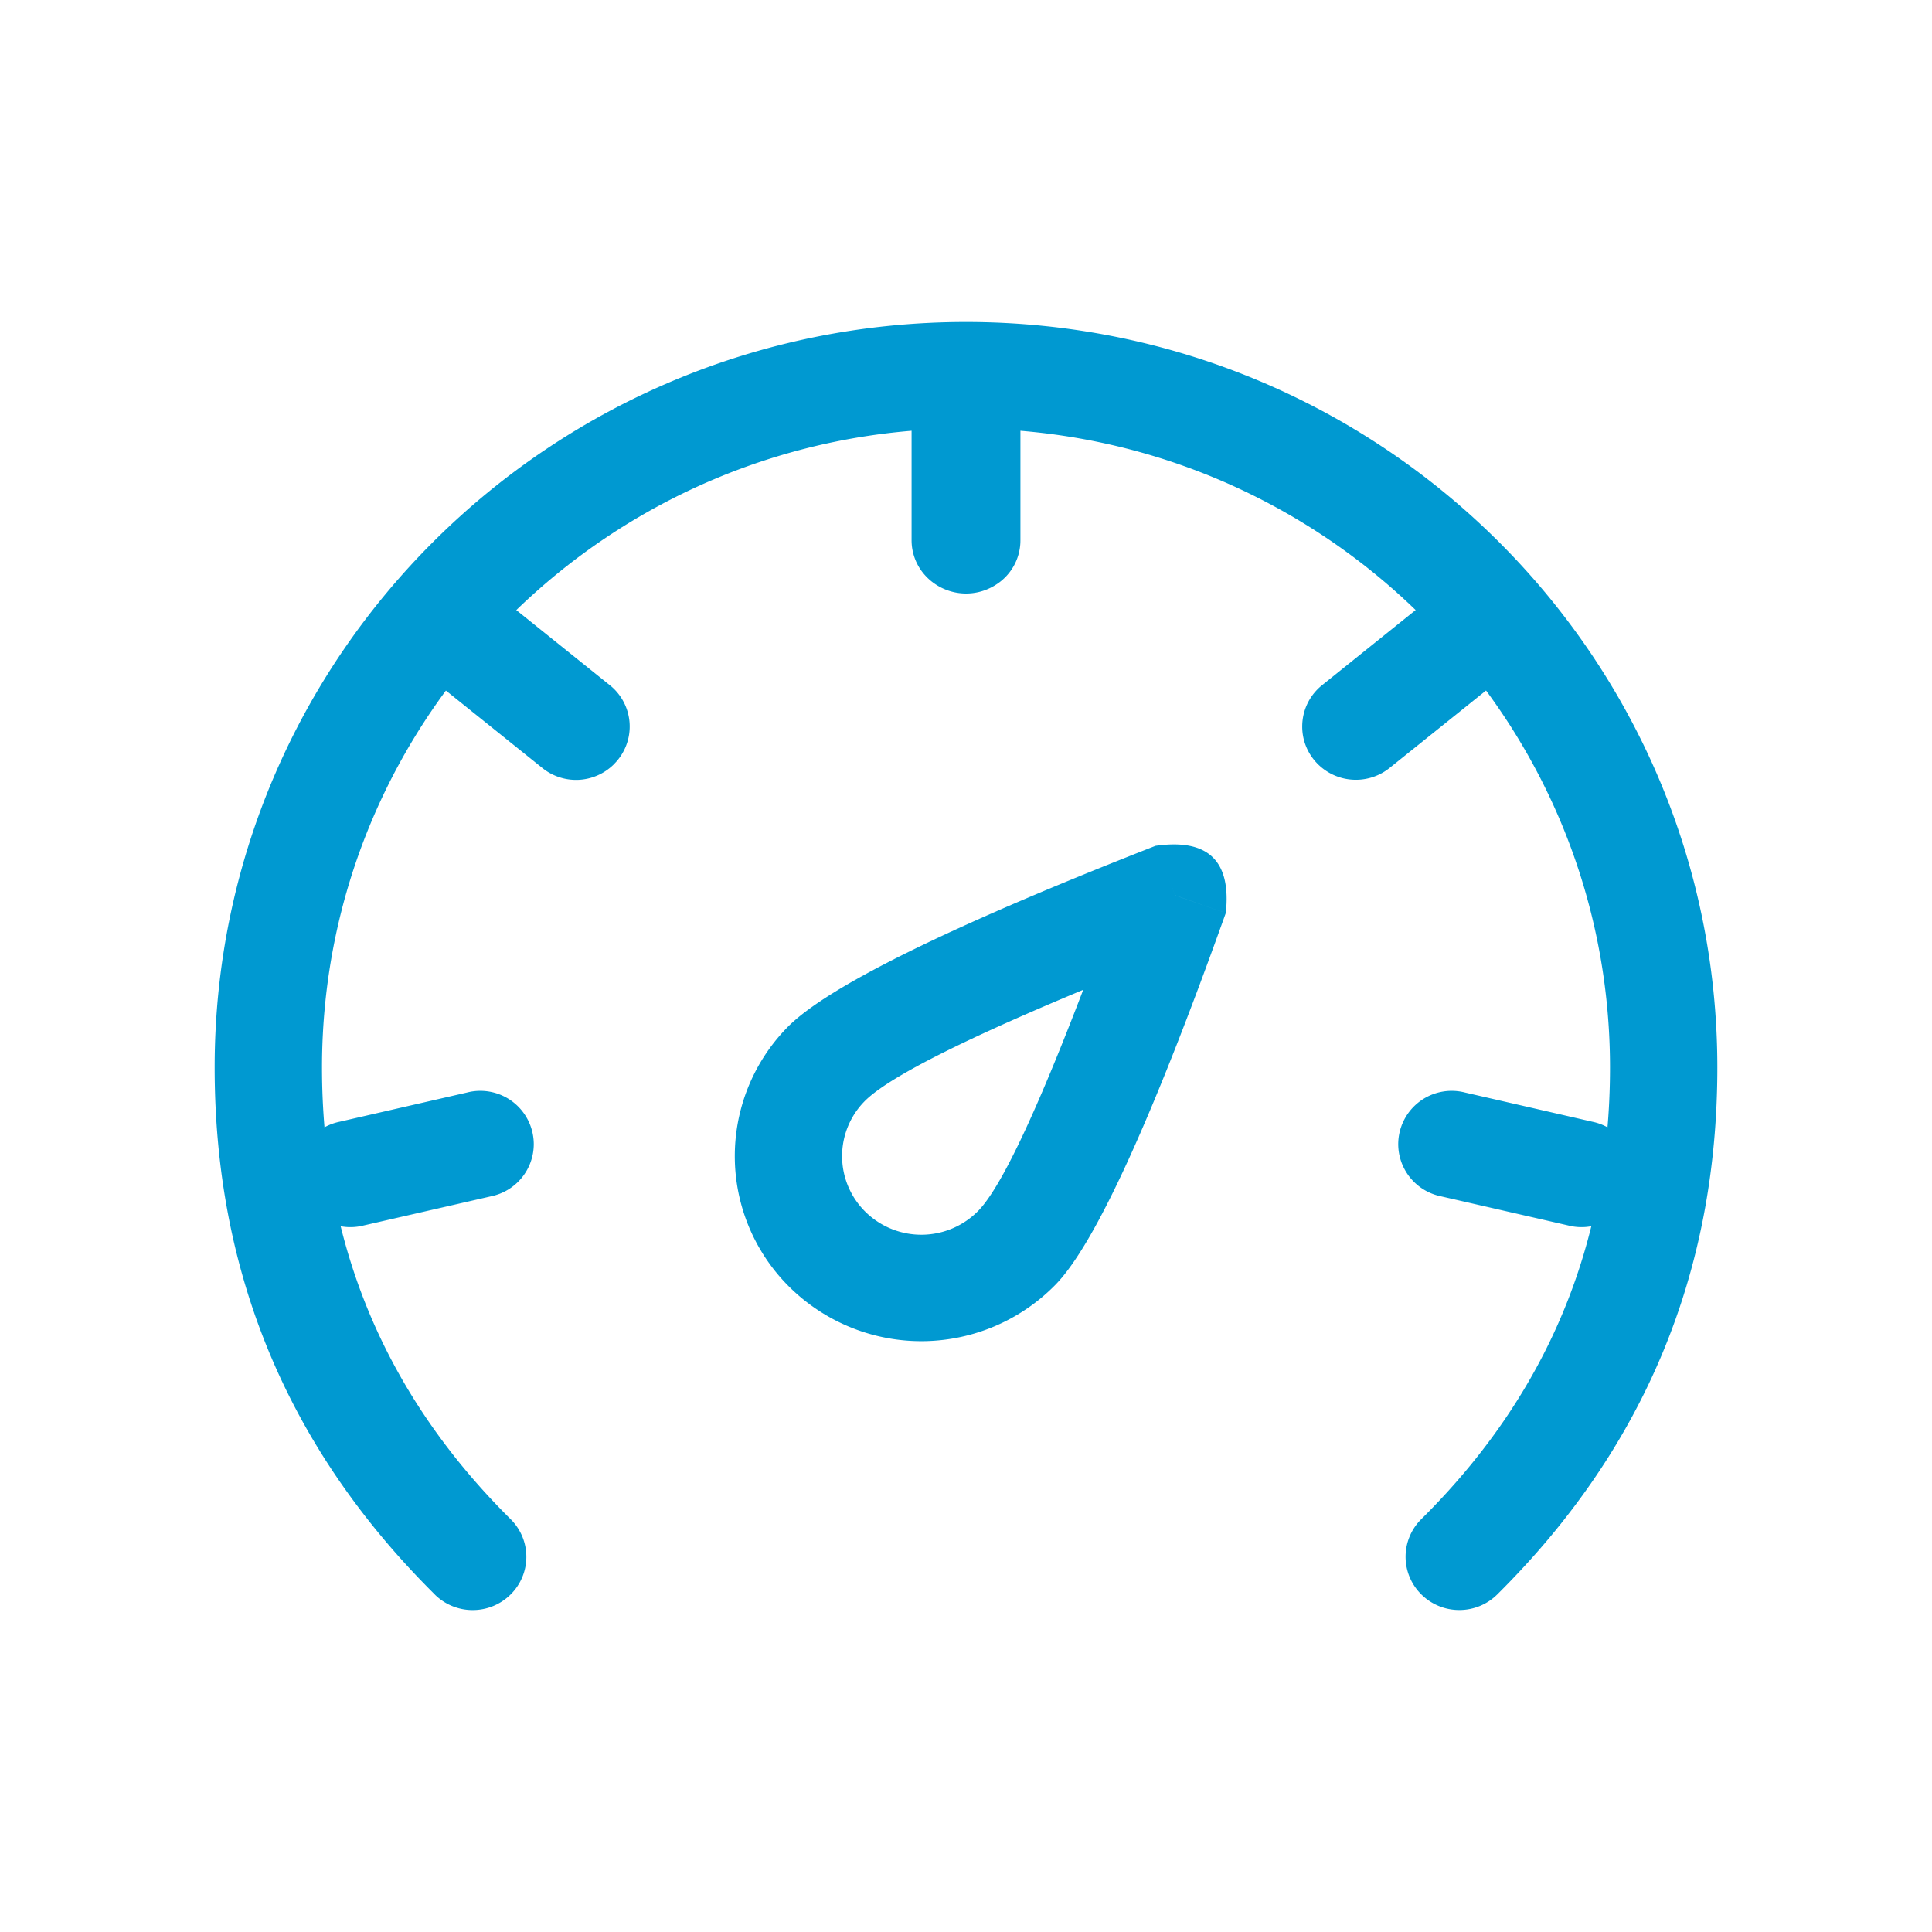
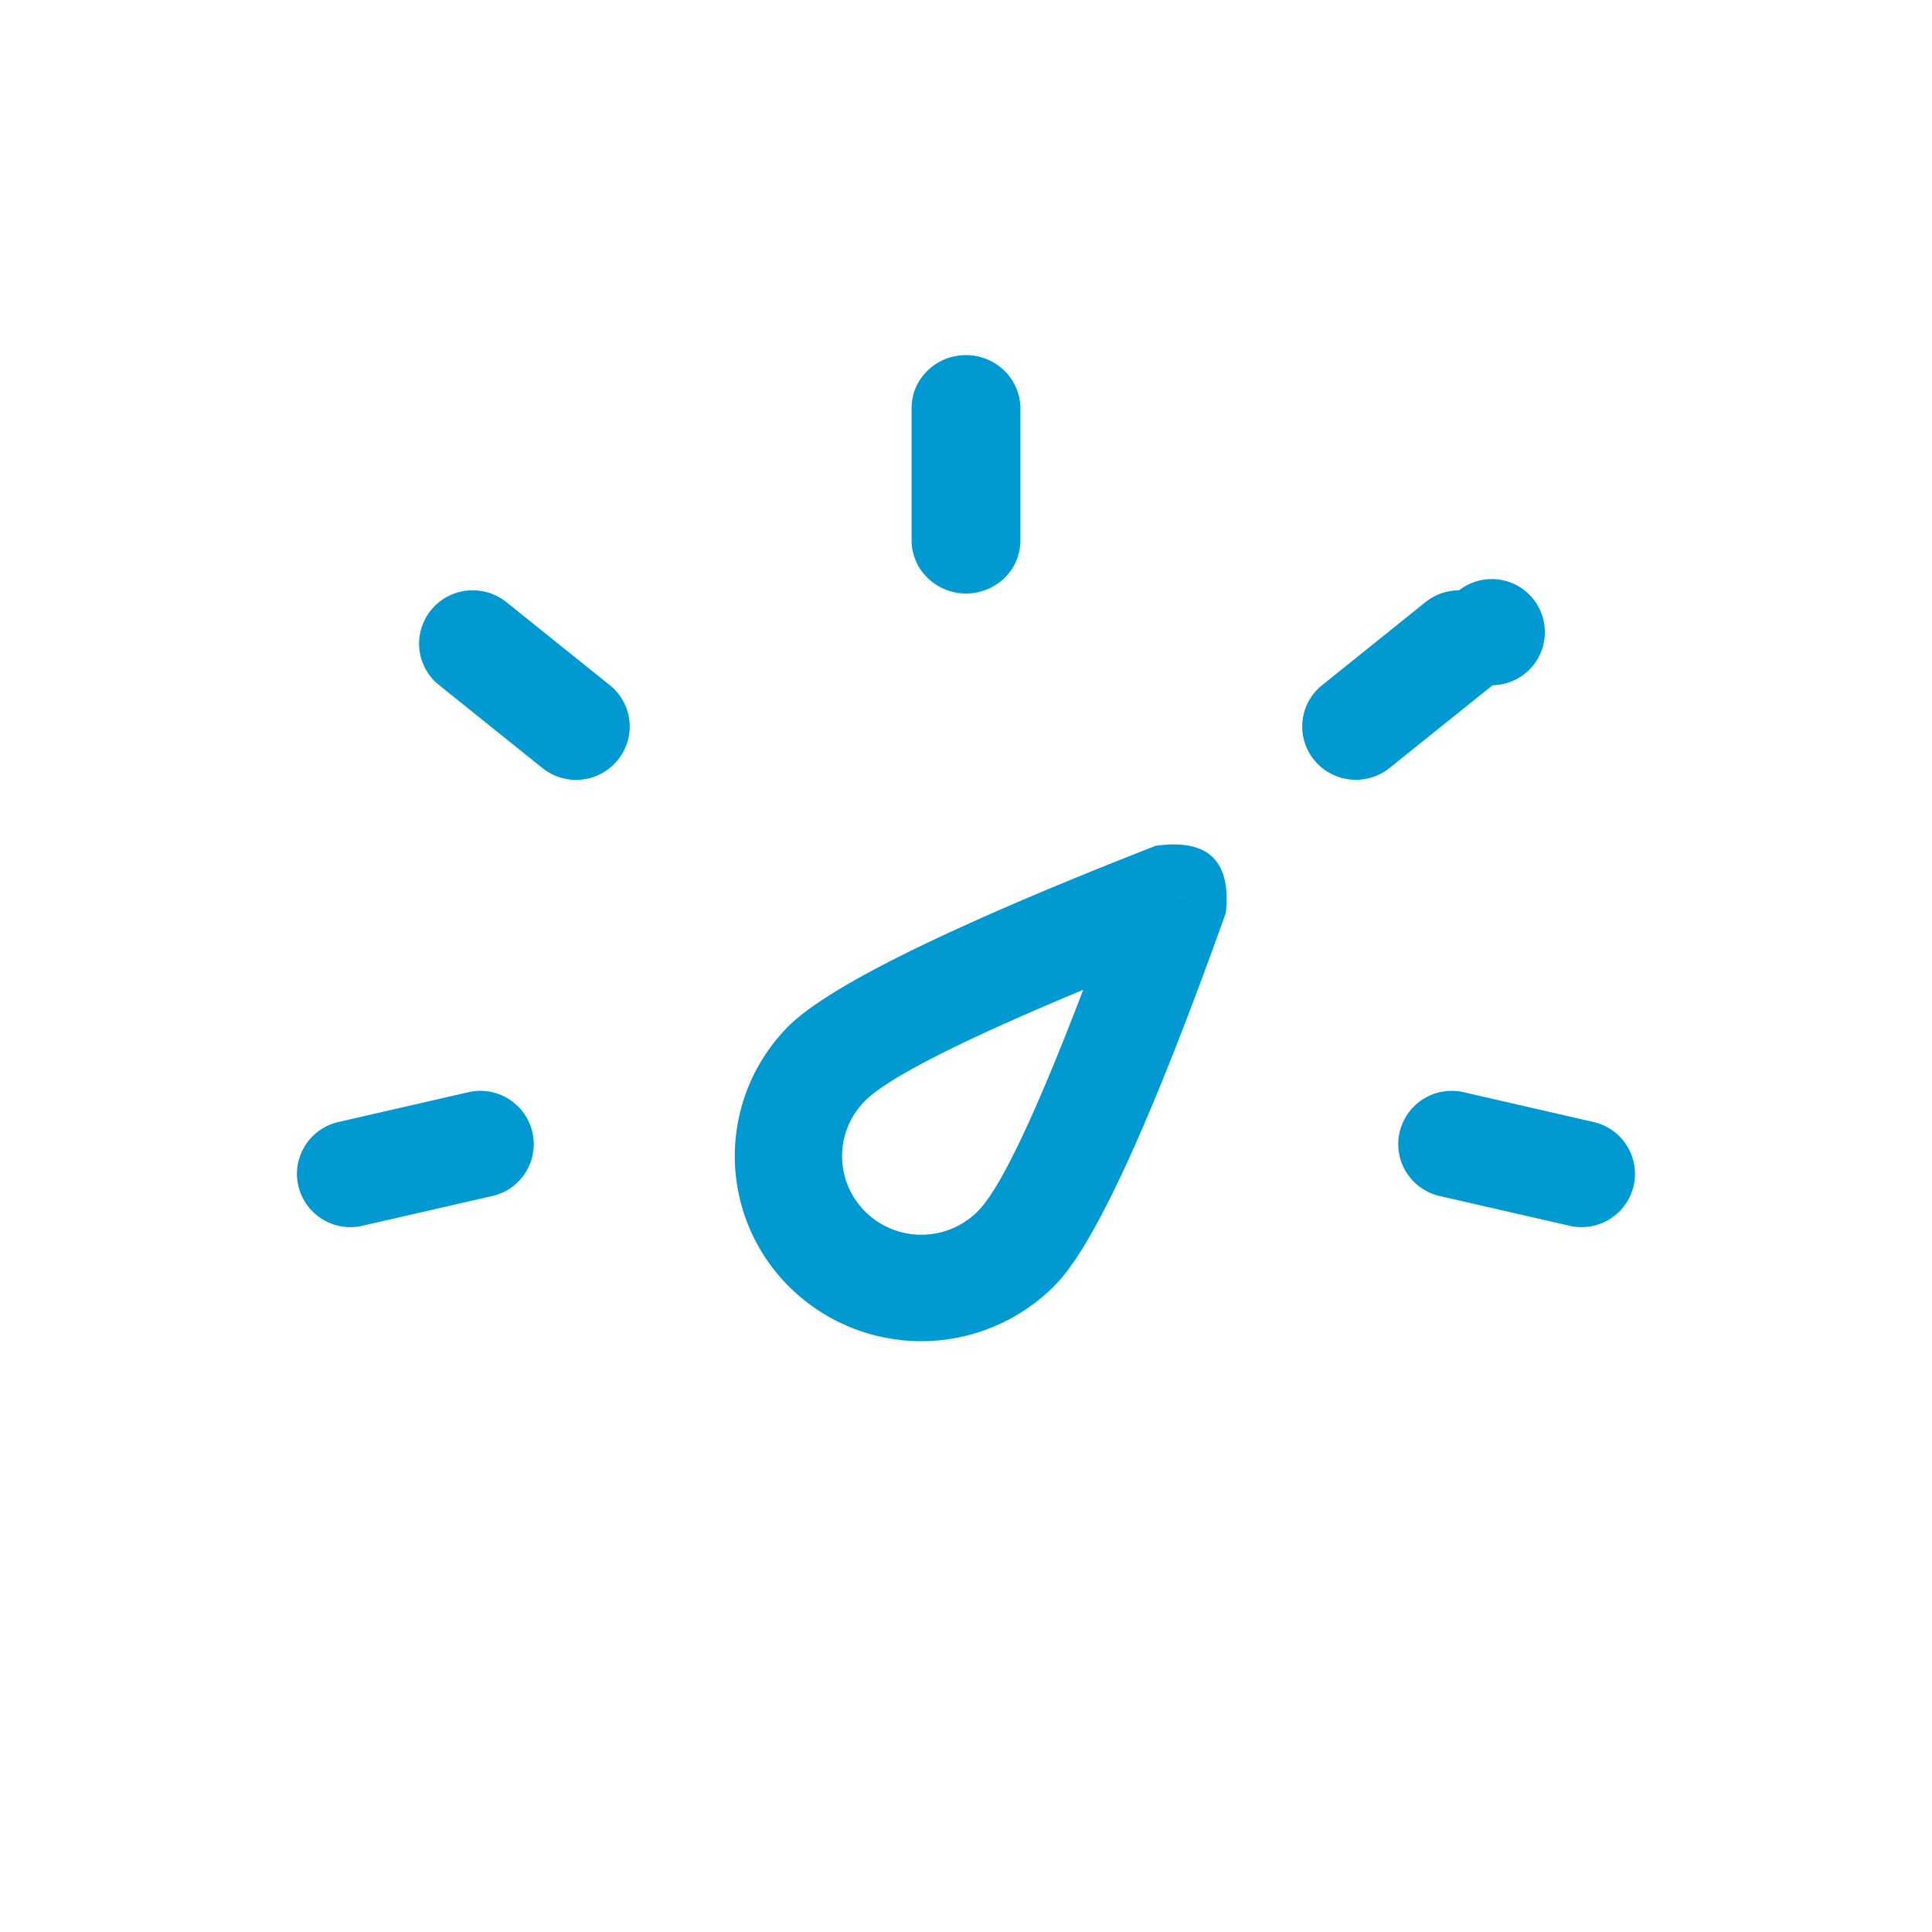
<svg xmlns="http://www.w3.org/2000/svg" t="1741333842593" class="icon" viewBox="0 0 1024 1024" version="1.1" p-id="11358" width="40" height="40">
  <path d="M649.671 483.982c-39.253 109.852-69.348 175.502-90.226 196.921a99.442 99.442 0 0 1-139.804 2.418 97.564 97.564 0 0 1-2.446-138.695c20.878-21.419 85.959-53.532 195.243-96.313l20.878 52.48c-101.632 39.794-160.057 67.47-175.218 83.058a41.415 41.415 0 0 0 1.052 58.88 42.24 42.24 0 0 0 59.392-1.024c15.132-15.559 40.988-74.439 77.511-176.583l53.618 18.859z m0 0l-26.795-9.444-10.439-26.226c27.847-3.982 40.249 7.908 37.262 35.669z" p-id="11359" fill="#0099D1" />
-   <path d="M753.351 805.148C819.996 739.072 853.333 659.257 853.333 565.76c0-187.022-152.832-338.631-341.333-338.631S170.667 378.709 170.667 565.76c0 93.497 33.337 173.312 99.982 239.445a28.046 28.046 0 0 1 0 39.879 28.444 28.444 0 0 1-20.11 8.277 28.444 28.444 0 0 1-19.968-8.107l-0.028-0.028-0.114-0.142C152.661 767.943 113.778 674.816 113.778 565.76 113.778 347.563 292.068 170.667 512 170.667s398.222 176.868 398.222 395.065c0 109.084-38.884 202.212-116.622 279.324a28.444 28.444 0 0 1-20.139 8.277 28.444 28.444 0 0 1-20.11-8.249 28.018 28.018 0 0 1 0-39.936z" p-id="11360" fill="#0099D1" />
  <path d="M540.843 216.462v69.86a27.762 27.762 0 0 1-12.8 23.467 29.184 29.184 0 0 1-27.108 2.588 29.099 29.099 0 0 1-12.942-10.382 27.79 27.79 0 0 1-4.836-15.673V216.434a27.534 27.534 0 0 1 8.42-19.94 28.644 28.644 0 0 1 14.791-7.737 29.412 29.412 0 0 1 26.027 7.737 28.444 28.444 0 0 1 7.879 14.45c0.37 1.82 0.569 3.641 0.569 5.49zM791.125 363.179L736.711 406.869c-4.921 4.011-11.207 6.428-18.062 6.428-15.701 0-28.444-12.629-28.444-28.188 0-8.96 4.181-16.953 10.724-22.101l54.386-43.691a28.444 28.444 0 0 1 18.034-6.428 28.132 28.132 0 1 1 17.721 50.29zM831.147 649.5l-67.47-15.445a28.274 28.274 0 0 1-22.585-27.591 28.331 28.331 0 0 1 35.442-27.392l67.47 15.474a28.274 28.274 0 0 1 22.585 27.591v0.028a28.331 28.331 0 0 1-35.442 27.335zM157.383 622.165v0.085a28.331 28.331 0 0 0 35.442 27.25l67.47-15.445a28.274 28.274 0 0 0 22.613-27.591v-0.028a28.331 28.331 0 0 0-35.442-27.364l-67.47 15.474a28.274 28.274 0 0 0-22.613 27.591zM250.567 312.889h-0.114a28.331 28.331 0 0 0-28.331 28.217v0.085a28.075 28.075 0 0 0 10.724 22.016l54.386 43.662a28.444 28.444 0 0 0 37.973-1.621l0.398-0.427a28.018 28.018 0 0 0-2.588-41.813l-54.386-43.691A28.444 28.444 0 0 0 250.567 312.889z" p-id="11361" fill="#0099D1" />
</svg>